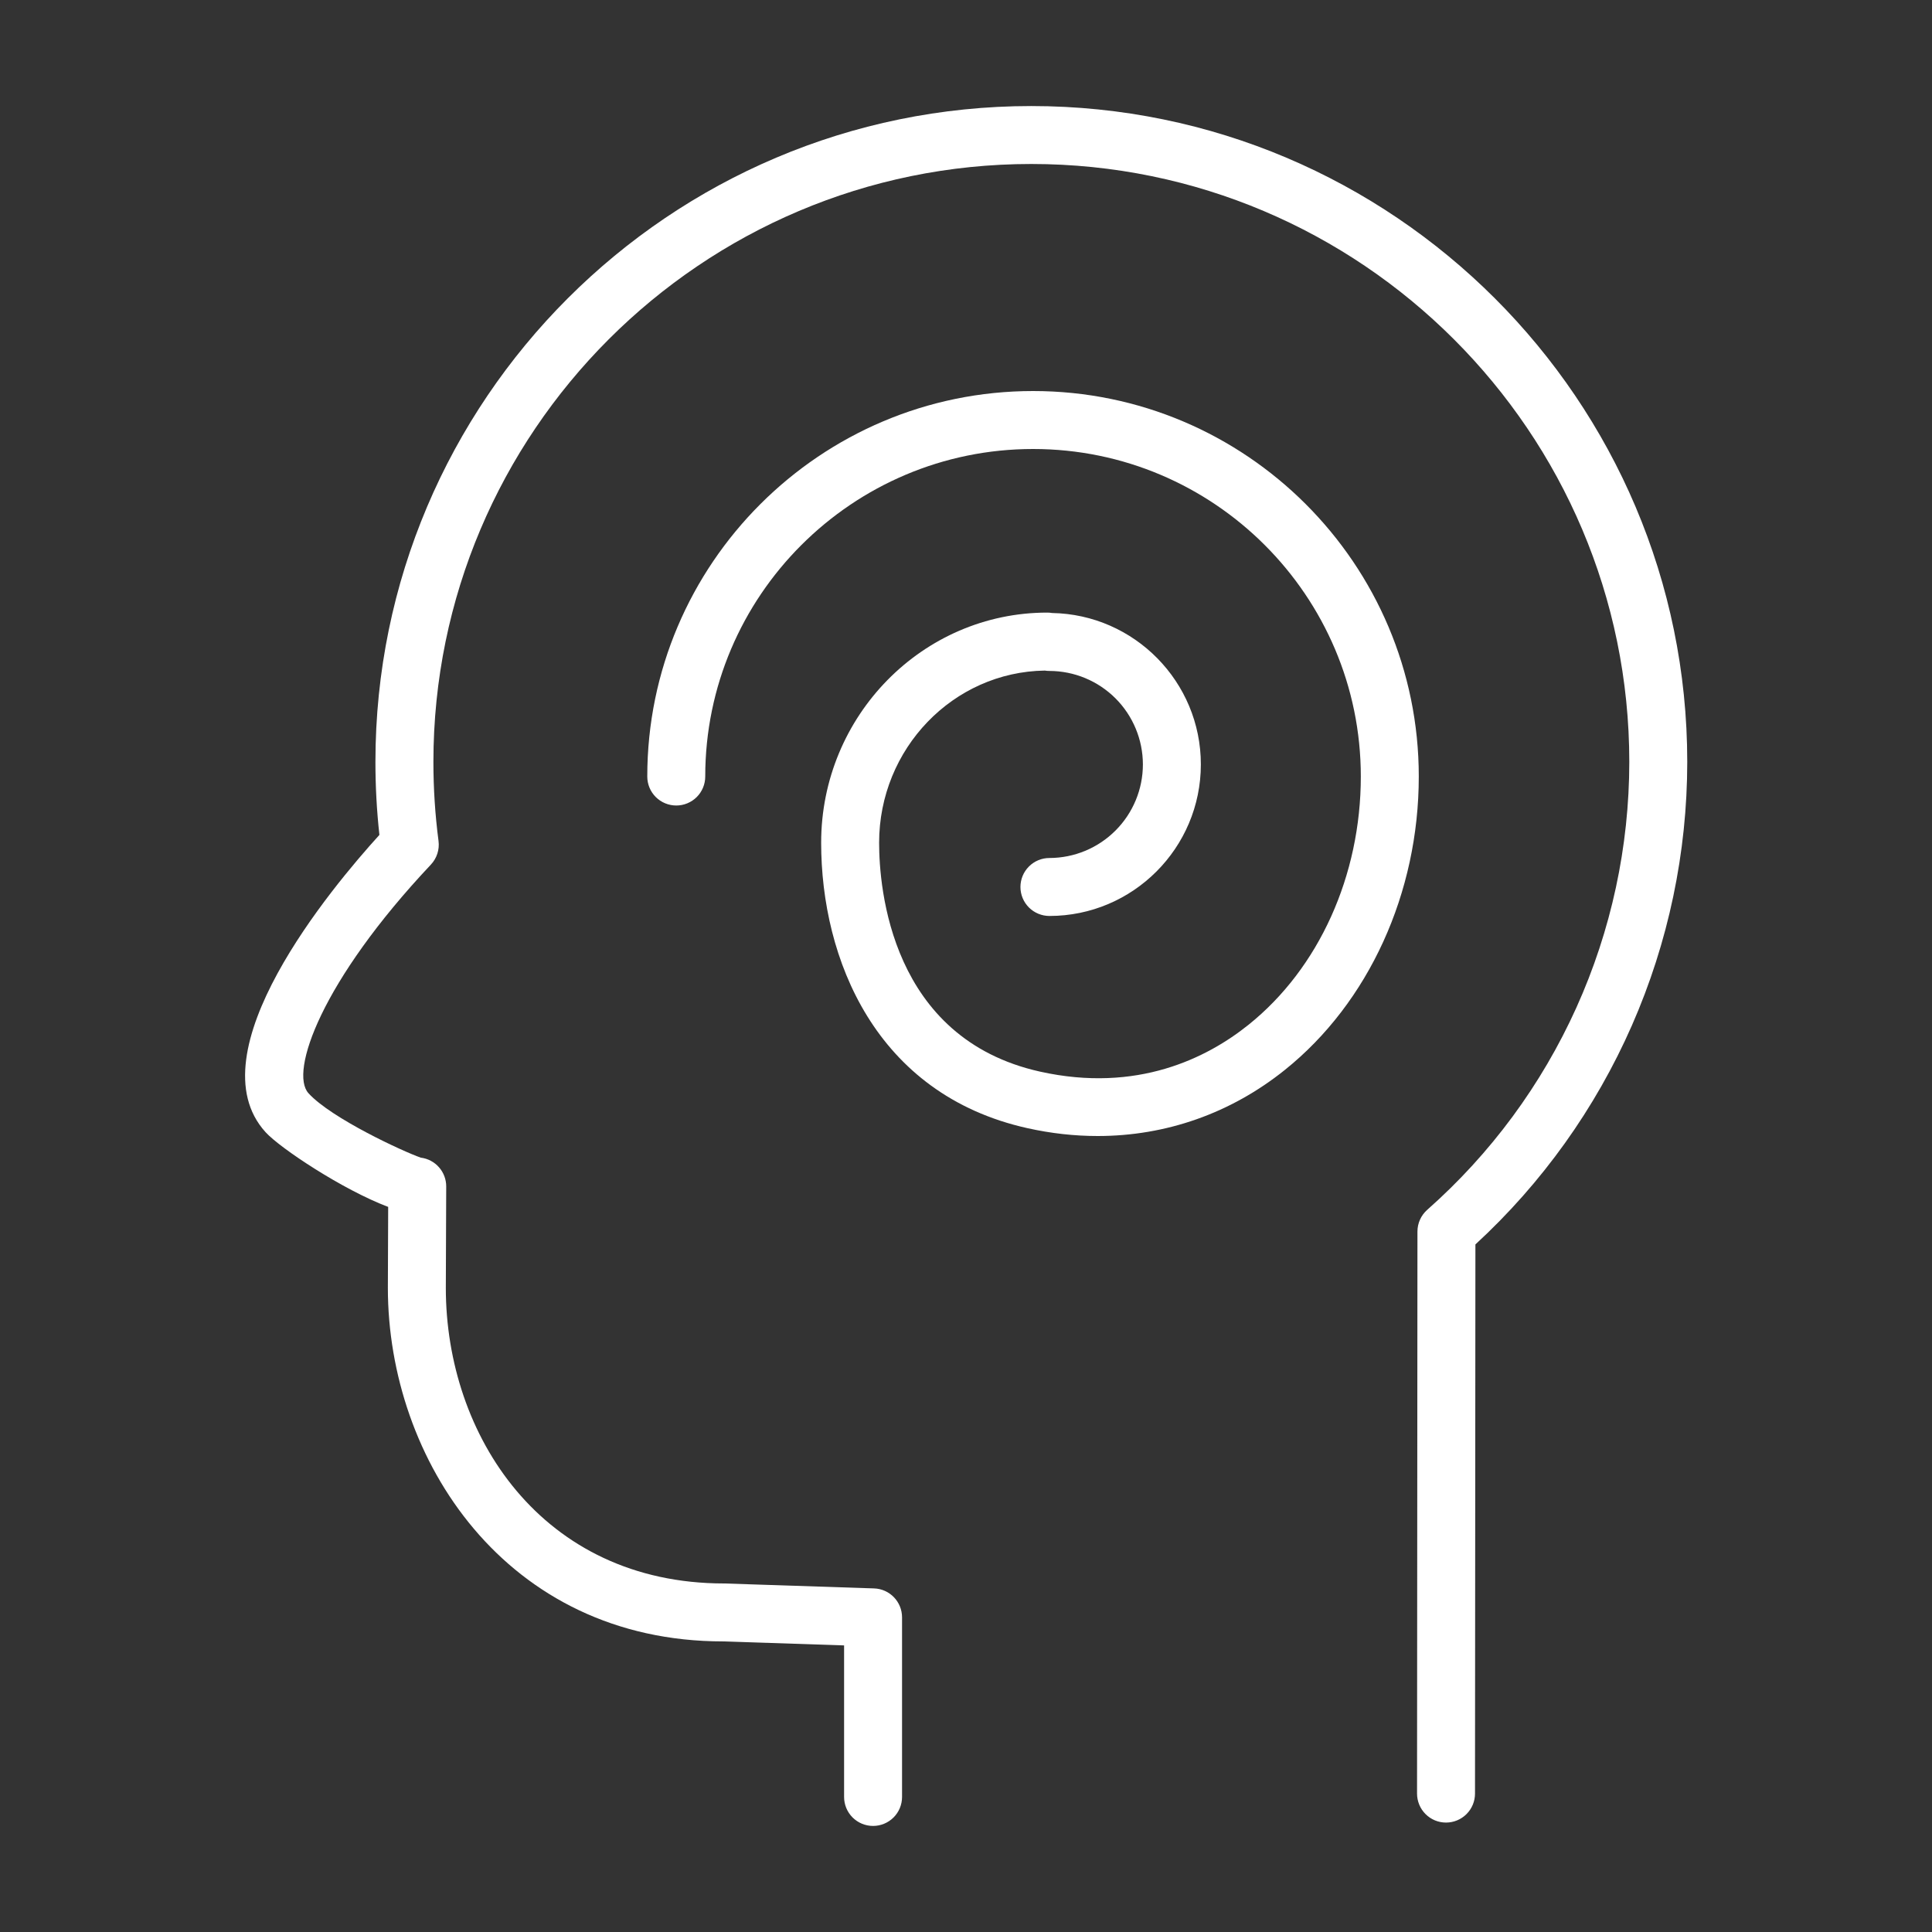
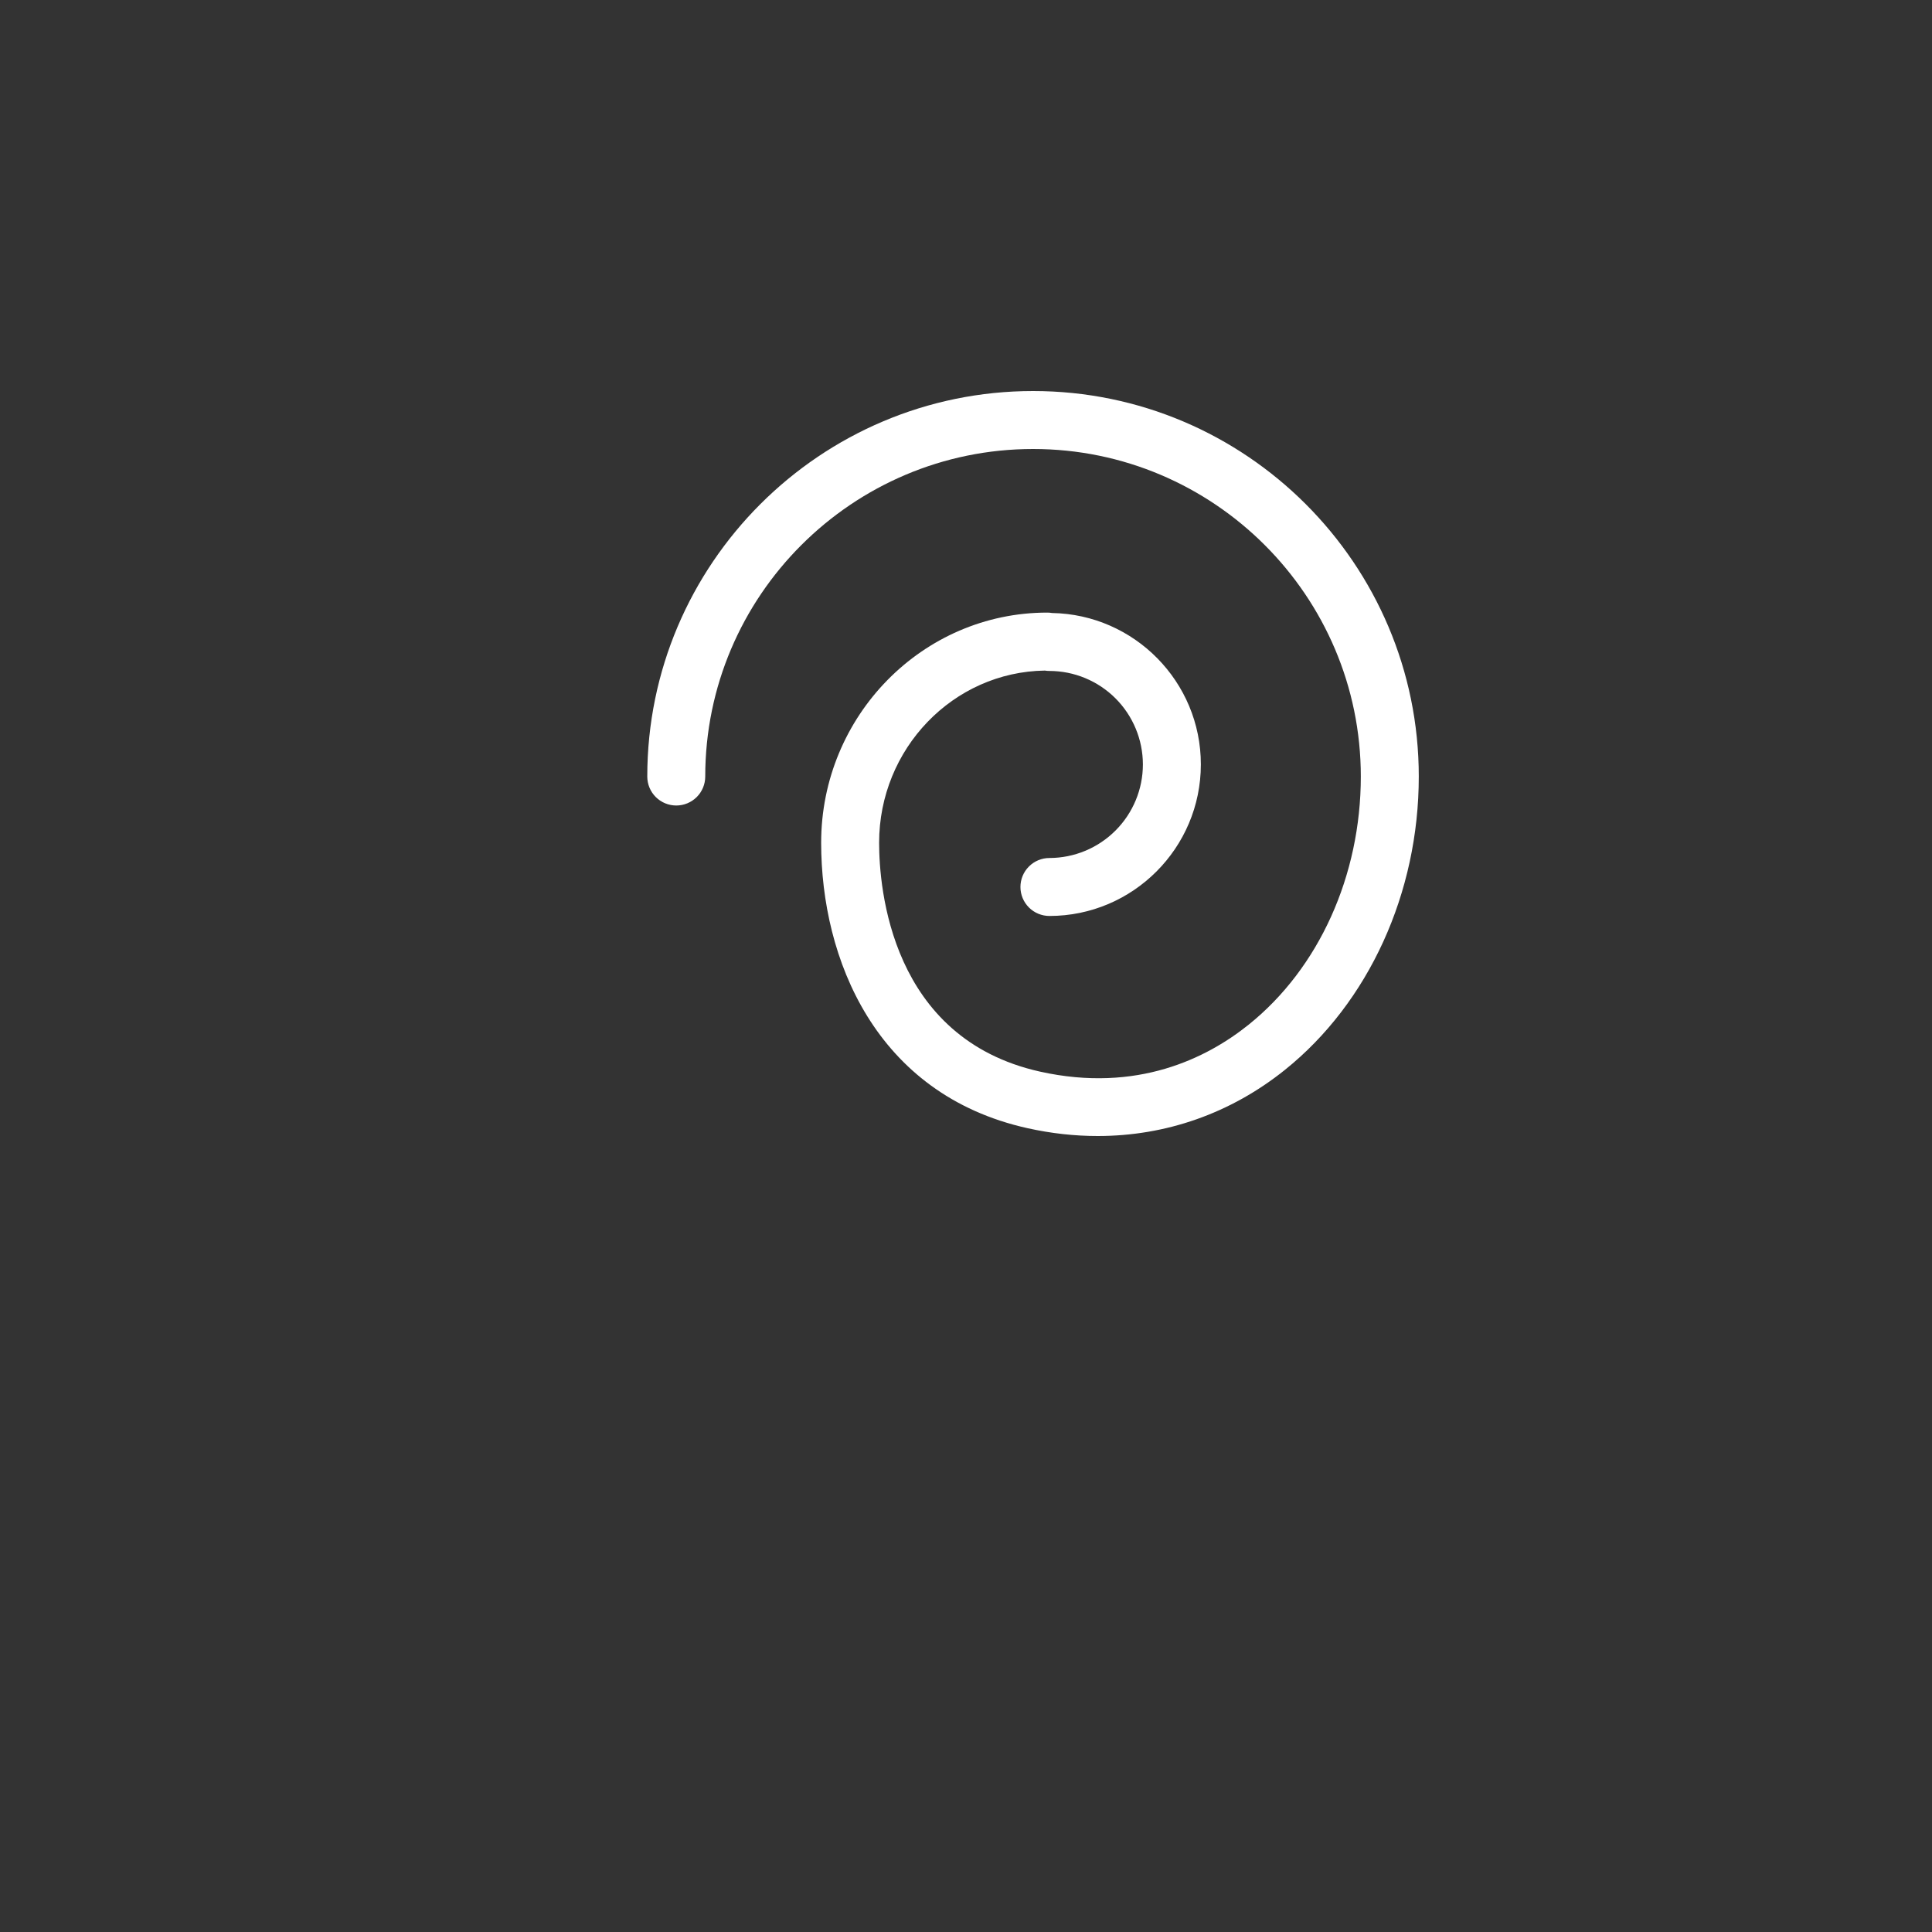
<svg xmlns="http://www.w3.org/2000/svg" width="100" height="100" viewBox="0 0 100 100" fill="none">
  <rect x="0" y="0" width="100" height="100" fill="#333333" stroke="none" />
-   <path fill-rule="evenodd" clip-rule="evenodd" d="M53.378 5.489C34.66 5.489 19.432 20.718 19.432 39.438C19.432 40.703 19.501 41.97 19.638 43.215C17.173 45.925 10.006 54.487 13.745 58.601C14.497 59.43 17.742 61.583 20.092 62.469L20.076 66.66C20.076 75.531 26.177 84.96 37.434 84.959L43.69 85.166V93.01C43.69 93.408 43.848 93.79 44.129 94.071C44.411 94.352 44.792 94.51 45.19 94.51C45.588 94.51 45.969 94.352 46.251 94.071C46.532 93.79 46.69 93.408 46.69 93.01V83.715C46.69 82.905 46.048 82.242 45.24 82.216L37.484 81.96C28.025 81.96 23.076 74.263 23.076 66.666L23.096 61.415C23.098 61.048 22.965 60.693 22.722 60.418C22.48 60.142 22.144 59.965 21.78 59.92C20.873 59.606 17.144 57.883 15.966 56.584C14.976 55.495 16.627 50.777 22.302 44.752C22.611 44.424 22.756 43.975 22.698 43.528C22.521 42.172 22.433 40.805 22.433 39.437C22.433 22.372 36.315 8.488 53.379 8.488C70.446 8.488 84.332 22.372 84.332 39.437C84.33 43.822 83.397 48.156 81.594 52.152C79.791 56.148 77.16 59.716 73.874 62.619C73.715 62.76 73.587 62.933 73.5 63.126C73.412 63.32 73.367 63.53 73.367 63.742L73.346 92.835C73.346 93.032 73.385 93.227 73.46 93.409C73.535 93.591 73.645 93.757 73.785 93.896C73.924 94.036 74.089 94.146 74.271 94.222C74.453 94.297 74.648 94.336 74.845 94.336C75.243 94.336 75.625 94.178 75.906 93.897C76.188 93.616 76.346 93.235 76.346 92.837L76.367 64.411C79.822 61.233 82.58 57.372 84.468 53.074C86.355 48.775 87.33 44.132 87.332 39.437C87.331 20.718 72.1 5.489 53.378 5.489Z" fill="white" />
  <path fill-rule="evenodd" clip-rule="evenodd" d="M53.473 20.24C42.462 20.24 33.503 29.191 33.503 40.193C33.503 40.591 33.661 40.973 33.942 41.254C34.224 41.535 34.605 41.693 35.003 41.693C35.401 41.693 35.782 41.535 36.064 41.254C36.345 40.973 36.503 40.591 36.503 40.193C36.503 30.845 44.116 23.24 53.473 23.24C62.827 23.24 70.436 30.845 70.436 40.193C70.436 45.319 68.266 50.12 64.631 53.036C62.48 54.763 58.859 56.583 53.832 55.467C46.103 53.746 45.503 45.965 45.503 43.62C45.503 38.748 49.339 34.777 54.08 34.709C54.158 34.722 54.238 34.728 54.318 34.728C55.6 34.73 56.83 35.24 57.737 36.146C58.644 37.053 59.154 38.283 59.156 39.565C59.156 40.849 58.646 42.08 57.739 42.988C56.832 43.897 55.602 44.408 54.318 44.41C53.92 44.41 53.539 44.568 53.257 44.85C52.976 45.131 52.818 45.512 52.818 45.91C52.818 46.308 52.976 46.69 53.257 46.971C53.539 47.252 53.92 47.41 54.318 47.41C58.64 47.41 62.156 43.89 62.156 39.565C62.156 35.29 58.714 31.803 54.455 31.729C54.372 31.715 54.288 31.708 54.204 31.708C47.752 31.708 42.503 37.052 42.503 43.62C42.503 49.614 45.308 56.642 53.181 58.394C54.404 58.666 55.619 58.8 56.816 58.8C60.345 58.8 63.697 57.631 66.508 55.376C70.846 51.896 73.436 46.22 73.436 40.192C73.436 29.191 64.48 20.24 53.473 20.24Z" fill="white" />
</svg>